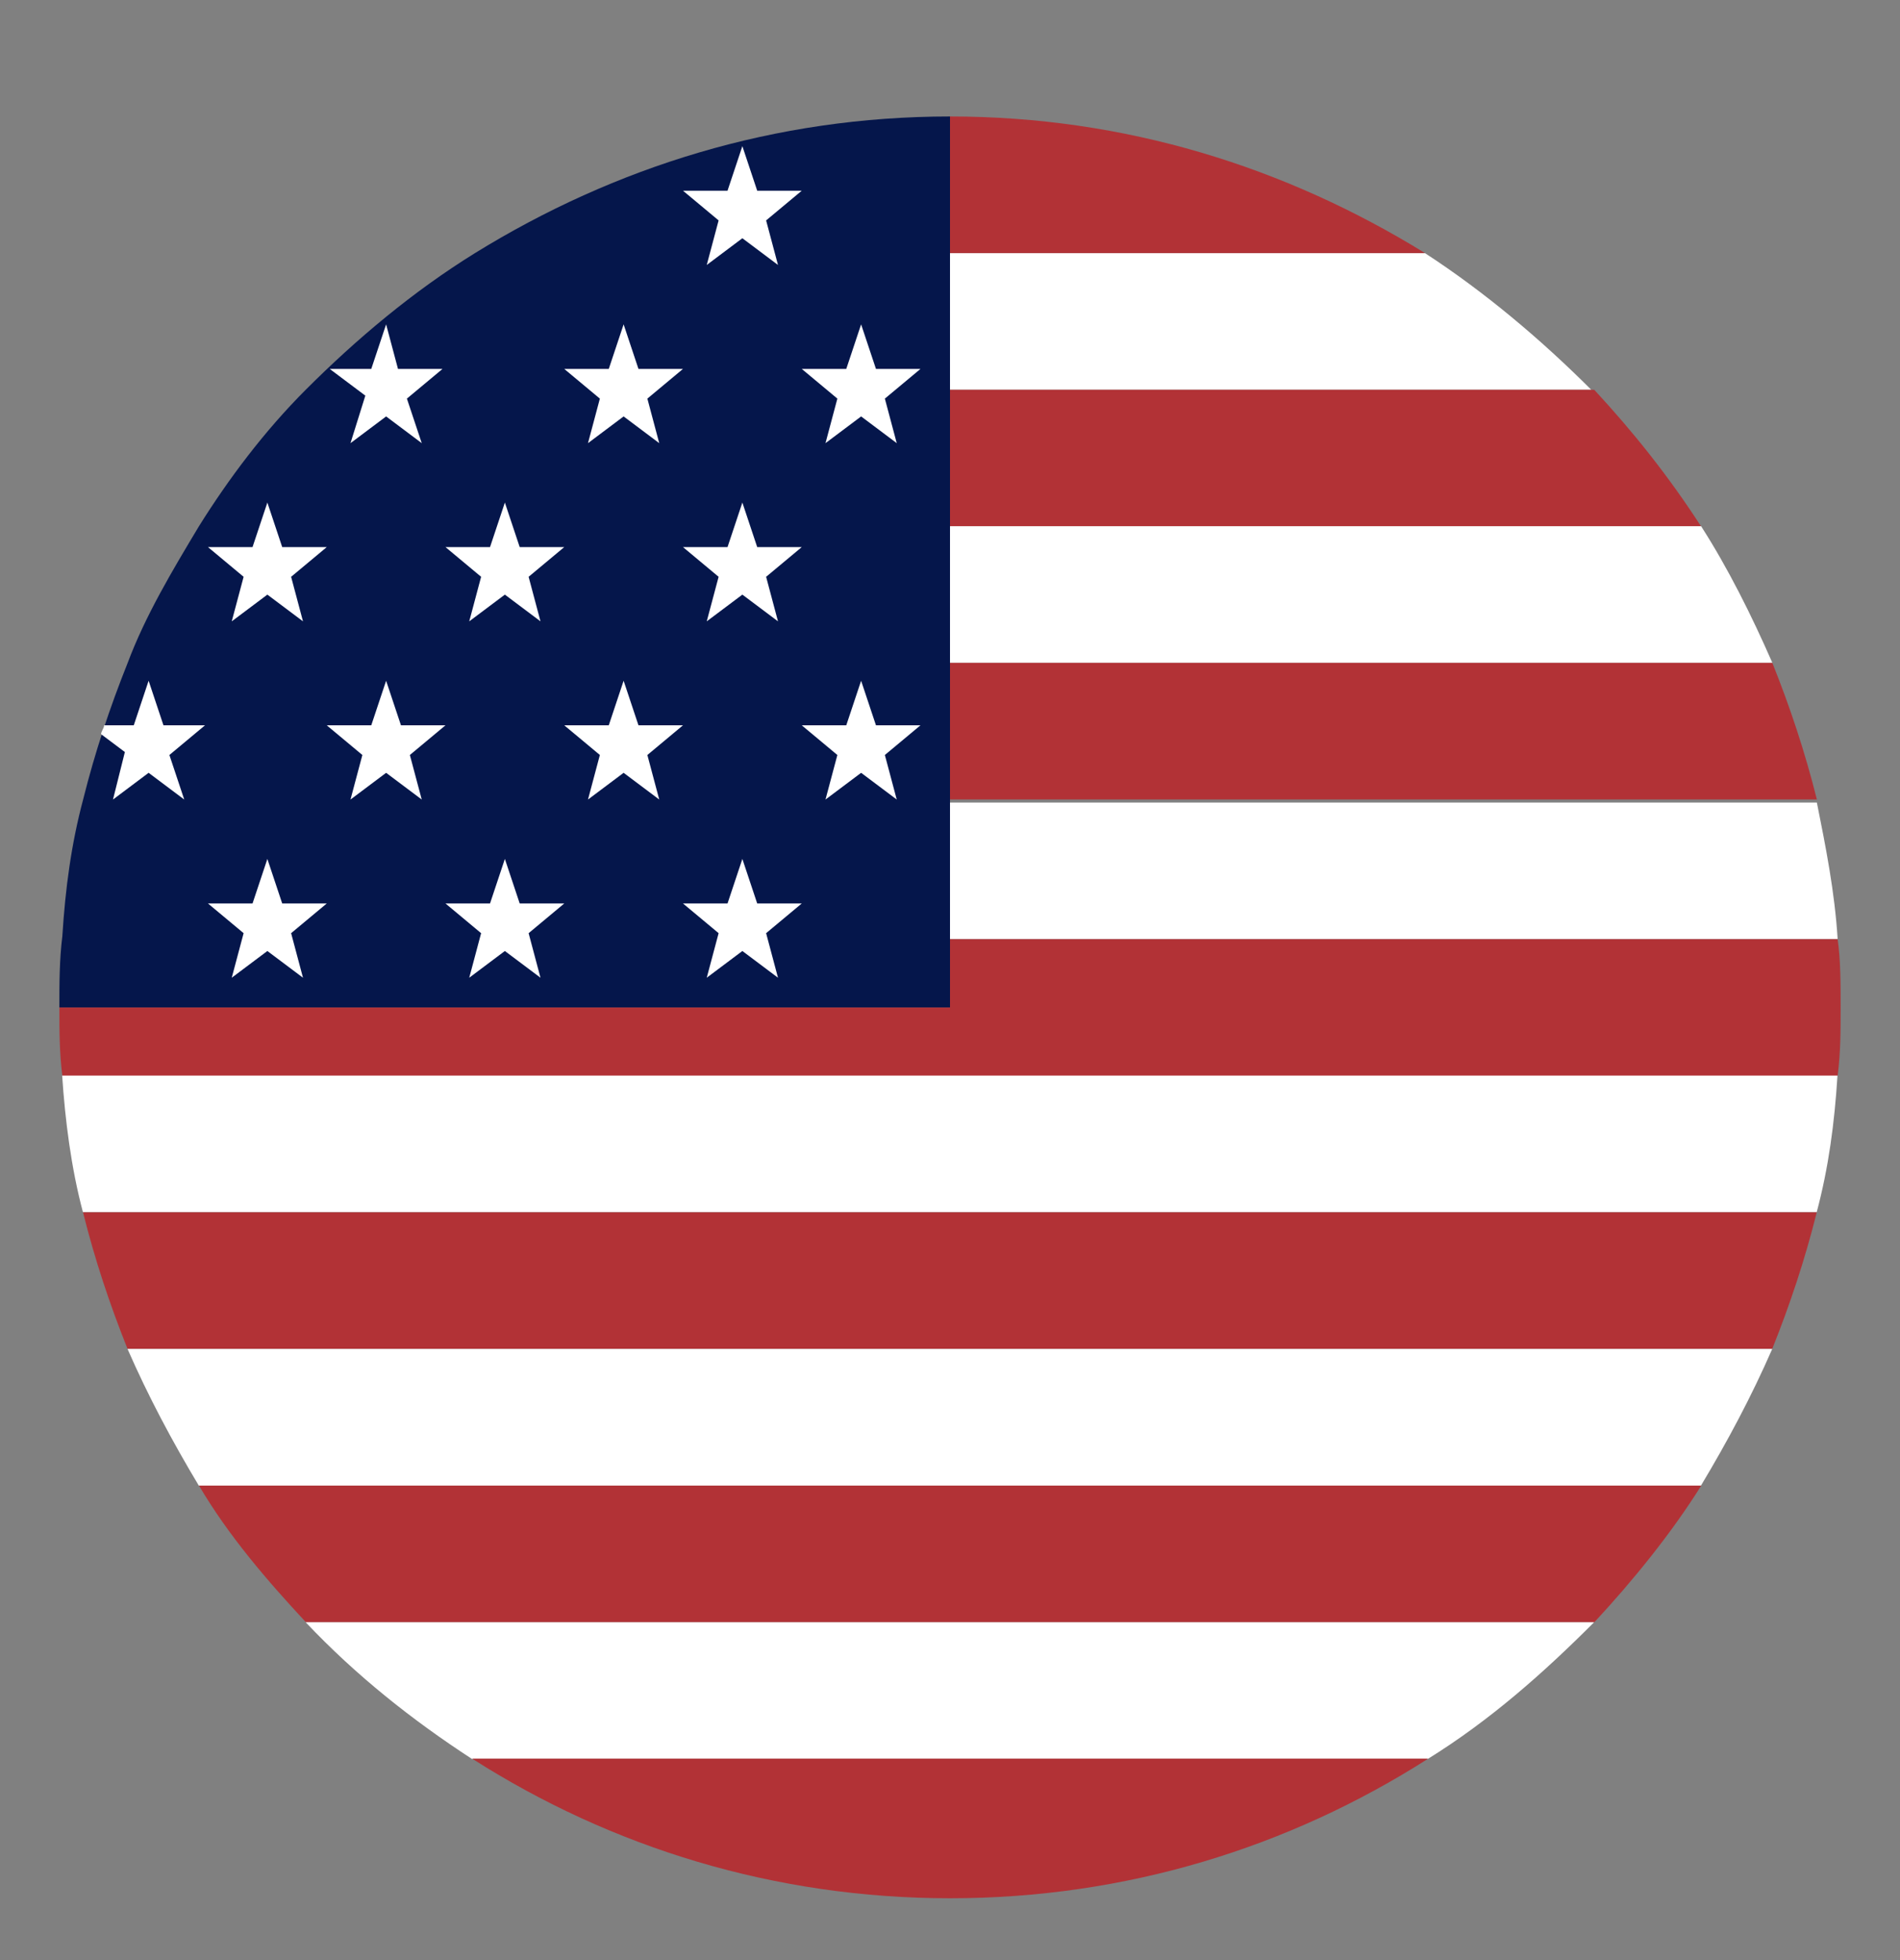
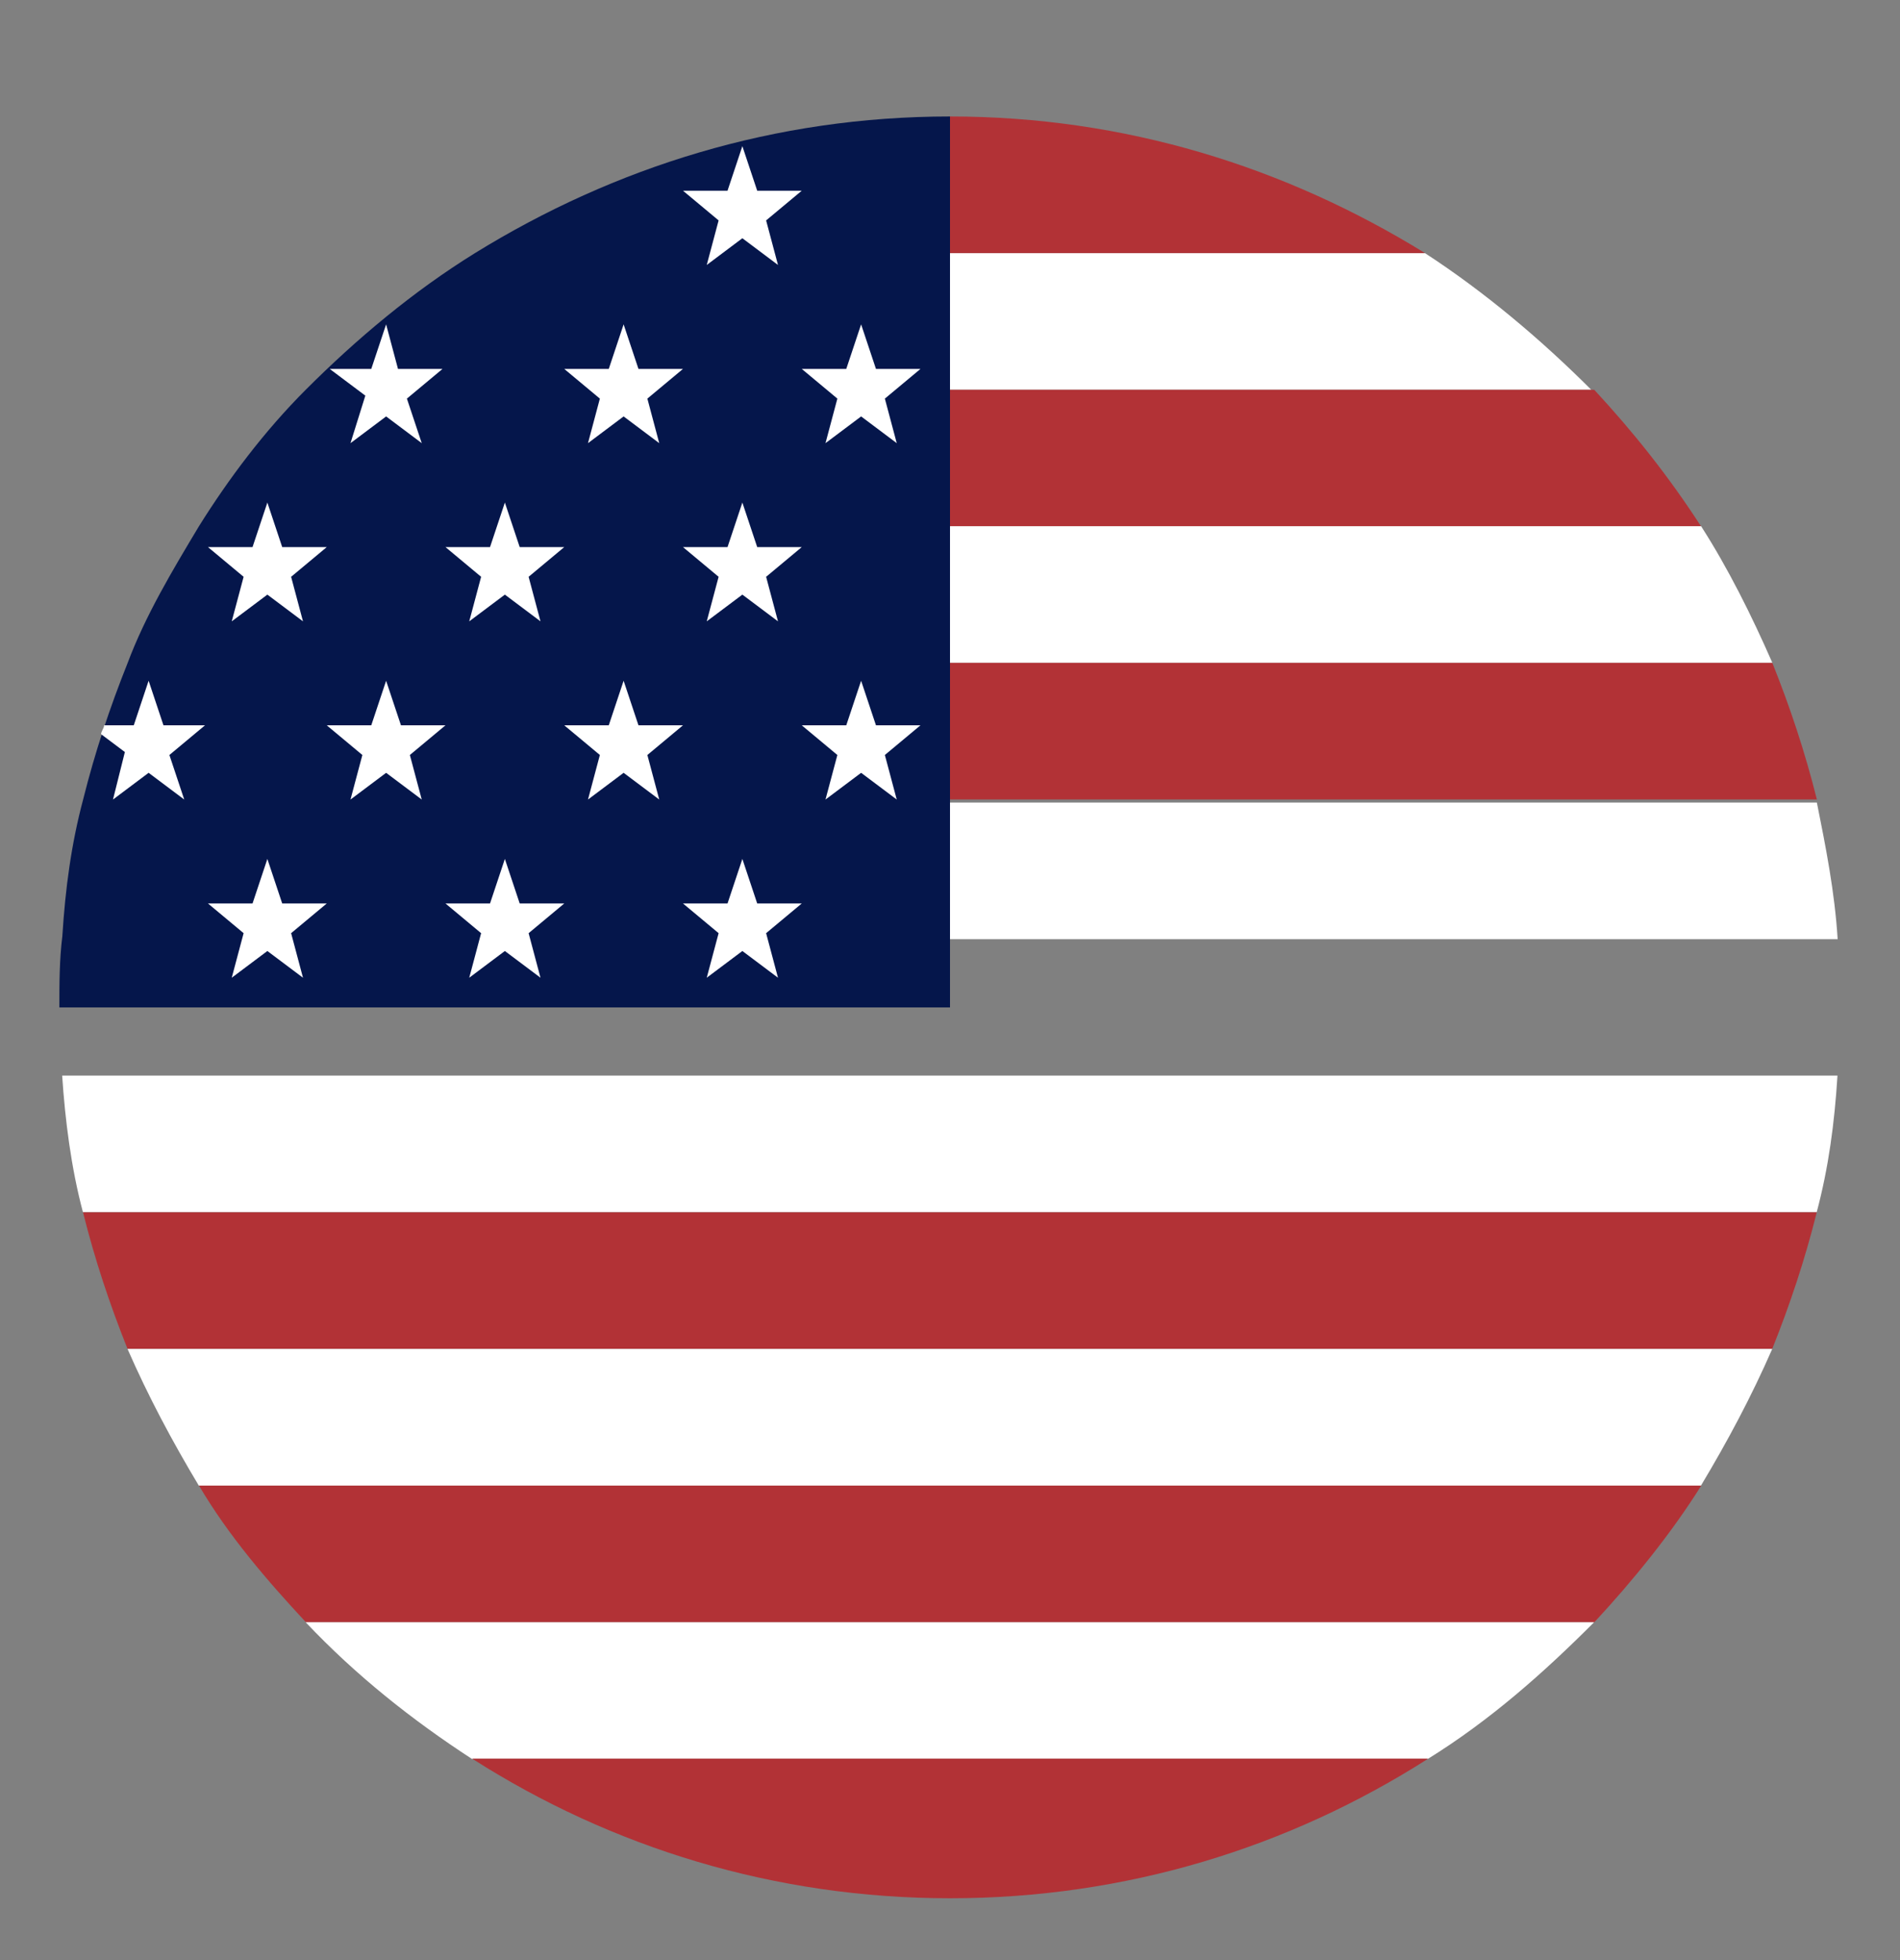
<svg xmlns="http://www.w3.org/2000/svg" width="32" height="33" viewBox="0 0 32 33" fill="none">
  <rect x="0" y="0" width="32" height="33" fill="#808080" stroke="none" />
-   <path d="M24 4.261C21.65 2.811 18.95 1.961 16 1.961V4.261H24Z" fill="#B23236" />
+   <path d="M24 4.261C21.65 2.811 18.95 1.961 16 1.961V4.261H24" fill="#B23236" />
  <path d="M16 6.562H26.8C25.95 5.712 25 4.912 24 4.262H16V6.562Z" fill="white" />
  <path d="M16 8.863H28.65C28.1 8.012 27.5 7.263 26.85 6.562H16V8.863Z" fill="#B23236" />
  <path d="M16 11.159H29.85C29.5 10.359 29.1 9.559 28.65 8.859H16V11.159Z" fill="white" />
  <path d="M16 13.46H30.6C30.4 12.66 30.15 11.91 29.85 11.16H16V13.46Z" fill="#B23236" />
  <path d="M16 15.812H30.95C30.9 15.012 30.75 14.262 30.6 13.512H16V15.812Z" fill="white" />
-   <path d="M30.95 15.812H16V16.962H1C1 17.363 1 17.712 1.05 18.113H30.95C31 17.712 31 17.363 31 16.962C31 16.562 31 16.163 30.95 15.812Z" fill="#B23236" />
  <path d="M1.397 20.409H30.597C30.797 19.659 30.897 18.909 30.947 18.109H1.047C1.097 18.859 1.197 19.659 1.397 20.409Z" fill="white" />
  <path d="M2.148 22.71H29.848C30.148 21.96 30.398 21.21 30.598 20.41H1.398C1.598 21.21 1.848 21.96 2.148 22.71Z" fill="#B23236" />
  <path d="M3.348 25.011H28.648C29.098 24.261 29.498 23.511 29.848 22.711H2.148C2.498 23.511 2.898 24.261 3.348 25.011Z" fill="white" />
  <path d="M5.152 27.312H26.852C27.502 26.612 28.152 25.812 28.652 25.012H3.352C3.852 25.862 4.502 26.612 5.152 27.312Z" fill="#B23236" />
  <path d="M7.948 29.613H24.048C25.098 28.962 25.998 28.163 26.848 27.312H5.148C5.998 28.212 6.948 28.962 7.948 29.613Z" fill="white" />
  <path d="M16.003 31.959C18.953 31.959 21.703 31.109 24.053 29.609H7.953C10.303 31.109 13.053 31.959 16.003 31.959Z" fill="#B23236" />
  <path d="M8 4.261C6.95 4.911 6 5.711 5.15 6.561C4.45 7.261 3.85 8.061 3.35 8.861C2.9 9.611 2.45 10.361 2.15 11.161C1.85 11.911 1.6 12.661 1.4 13.461C1.2 14.211 1.1 14.961 1.05 15.761C1 16.161 1 16.561 1 16.961H16V1.961C13.05 1.961 10.35 2.811 8 4.261Z" fill="#05164B" />
  <path d="M12.503 2.461L12.753 3.211H13.503L12.903 3.711L13.103 4.461L12.503 4.011L11.903 4.461L12.103 3.711L11.503 3.211H12.253L12.503 2.461ZM14.503 5.461L14.753 6.211H15.503L14.903 6.711L15.103 7.461L14.503 7.011L13.903 7.461L14.103 6.711L13.503 6.211H14.253L14.503 5.461ZM10.503 5.461L10.753 6.211H11.503L10.903 6.711L11.103 7.461L10.503 7.011L9.903 7.461L10.103 6.711L9.503 6.211H10.253L10.503 5.461ZM12.503 8.461L12.753 9.211H13.503L12.903 9.711L13.103 10.461L12.503 10.011L11.903 10.461L12.103 9.711L11.503 9.211H12.253L12.503 8.461ZM8.503 8.461L8.753 9.211H9.503L8.903 9.711L9.103 10.461L8.503 10.011L7.903 10.461L8.103 9.711L7.503 9.211H8.253L8.503 8.461ZM4.503 8.461L4.753 9.211H5.503L4.903 9.711L5.103 10.461L4.503 10.011L3.903 10.461L4.103 9.711L3.503 9.211H4.253L4.503 8.461ZM14.503 11.461L14.753 12.211H15.503L14.903 12.711L15.103 13.461L14.503 13.011L13.903 13.461L14.103 12.711L13.503 12.211H14.253L14.503 11.461ZM10.503 11.461L10.753 12.211H11.503L10.903 12.711L11.103 13.461L10.503 13.011L9.903 13.461L10.103 12.711L9.503 12.211H10.253L10.503 11.461ZM6.503 11.461L6.753 12.211H7.503L6.903 12.711L7.103 13.461L6.503 13.011L5.903 13.461L6.103 12.711L5.503 12.211H6.253L6.503 11.461ZM12.503 14.461L12.753 15.211H13.503L12.903 15.711L13.103 16.461L12.503 16.011L11.903 16.461L12.103 15.711L11.503 15.211H12.253L12.503 14.461ZM8.503 14.461L8.753 15.211H9.503L8.903 15.711L9.103 16.461L8.503 16.011L7.903 16.461L8.103 15.711L7.503 15.211H8.253L8.503 14.461ZM4.503 14.461L4.753 15.211H5.503L4.903 15.711L5.103 16.461L4.503 16.011L3.903 16.461L4.103 15.711L3.503 15.211H4.253L4.503 14.461ZM5.903 7.461L6.503 7.011L7.103 7.461L6.853 6.711L7.453 6.211H6.703L6.503 5.461L6.253 6.211H5.553L6.153 6.661L5.903 7.461ZM1.903 13.461L2.503 13.011L3.103 13.461L2.853 12.711L3.453 12.211H2.753L2.503 11.461L2.253 12.211H1.753C1.753 12.261 1.703 12.311 1.703 12.361L2.103 12.661L1.903 13.461Z" fill="white" />
</svg>